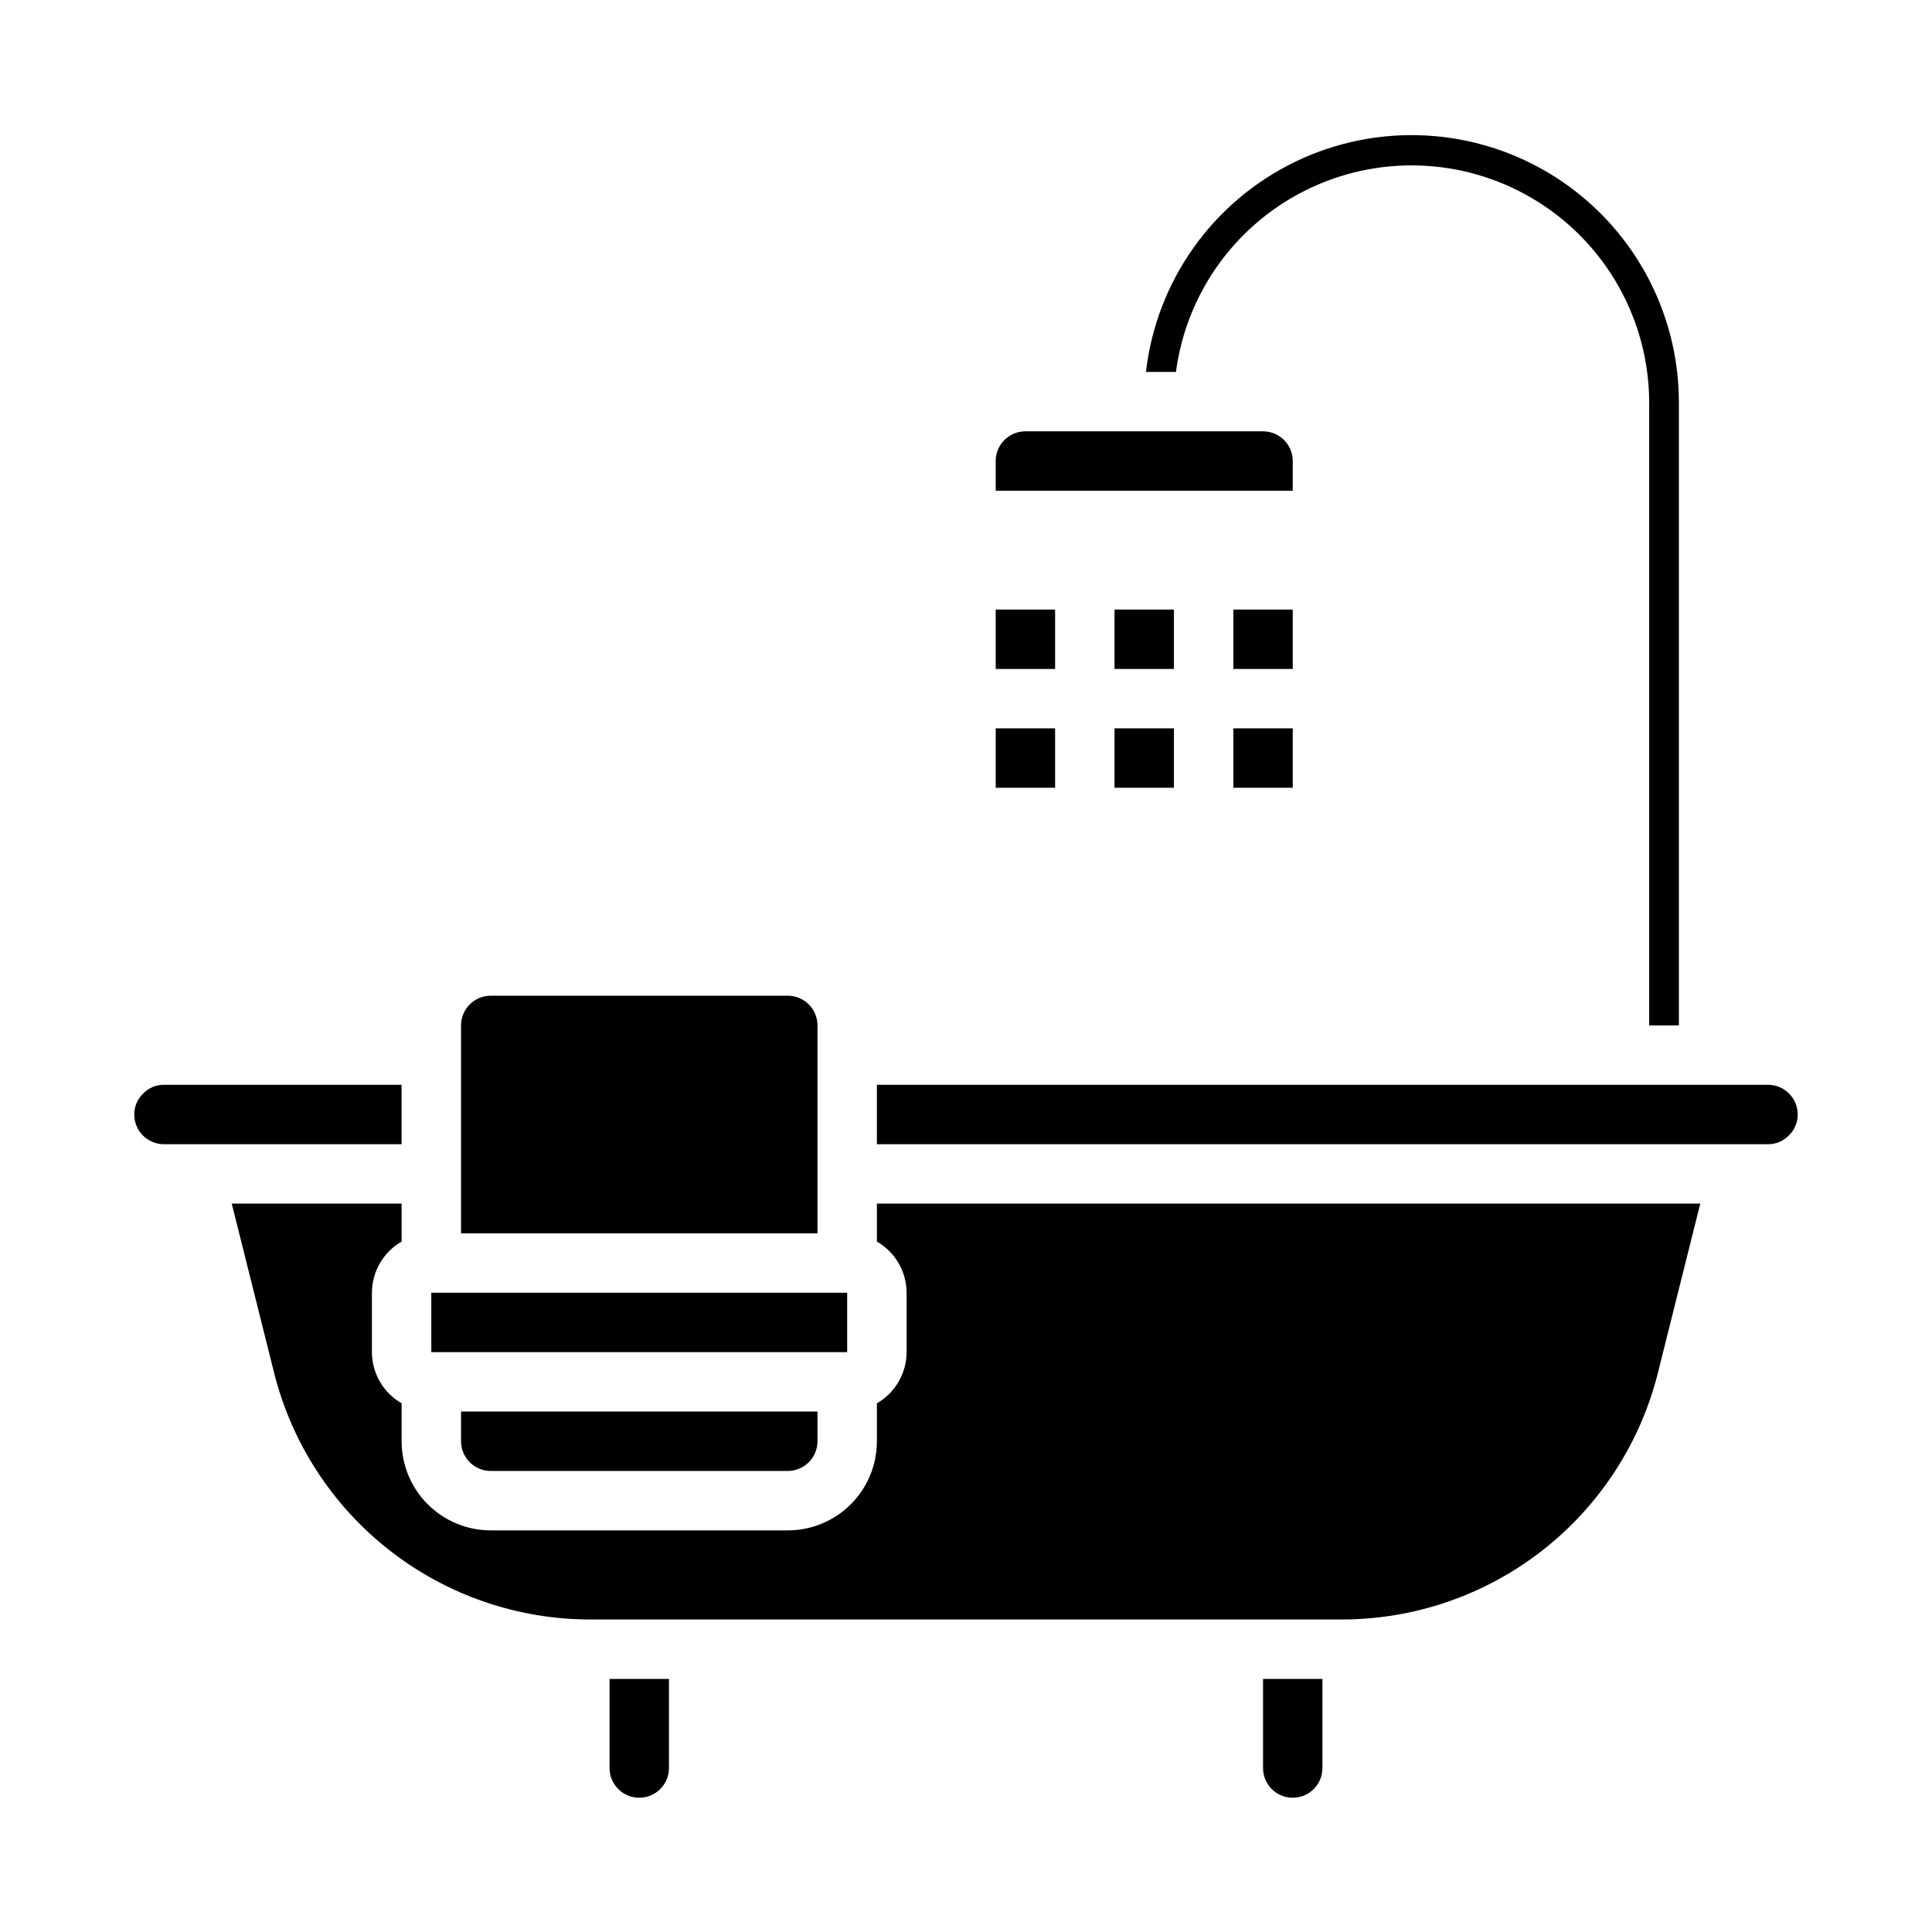
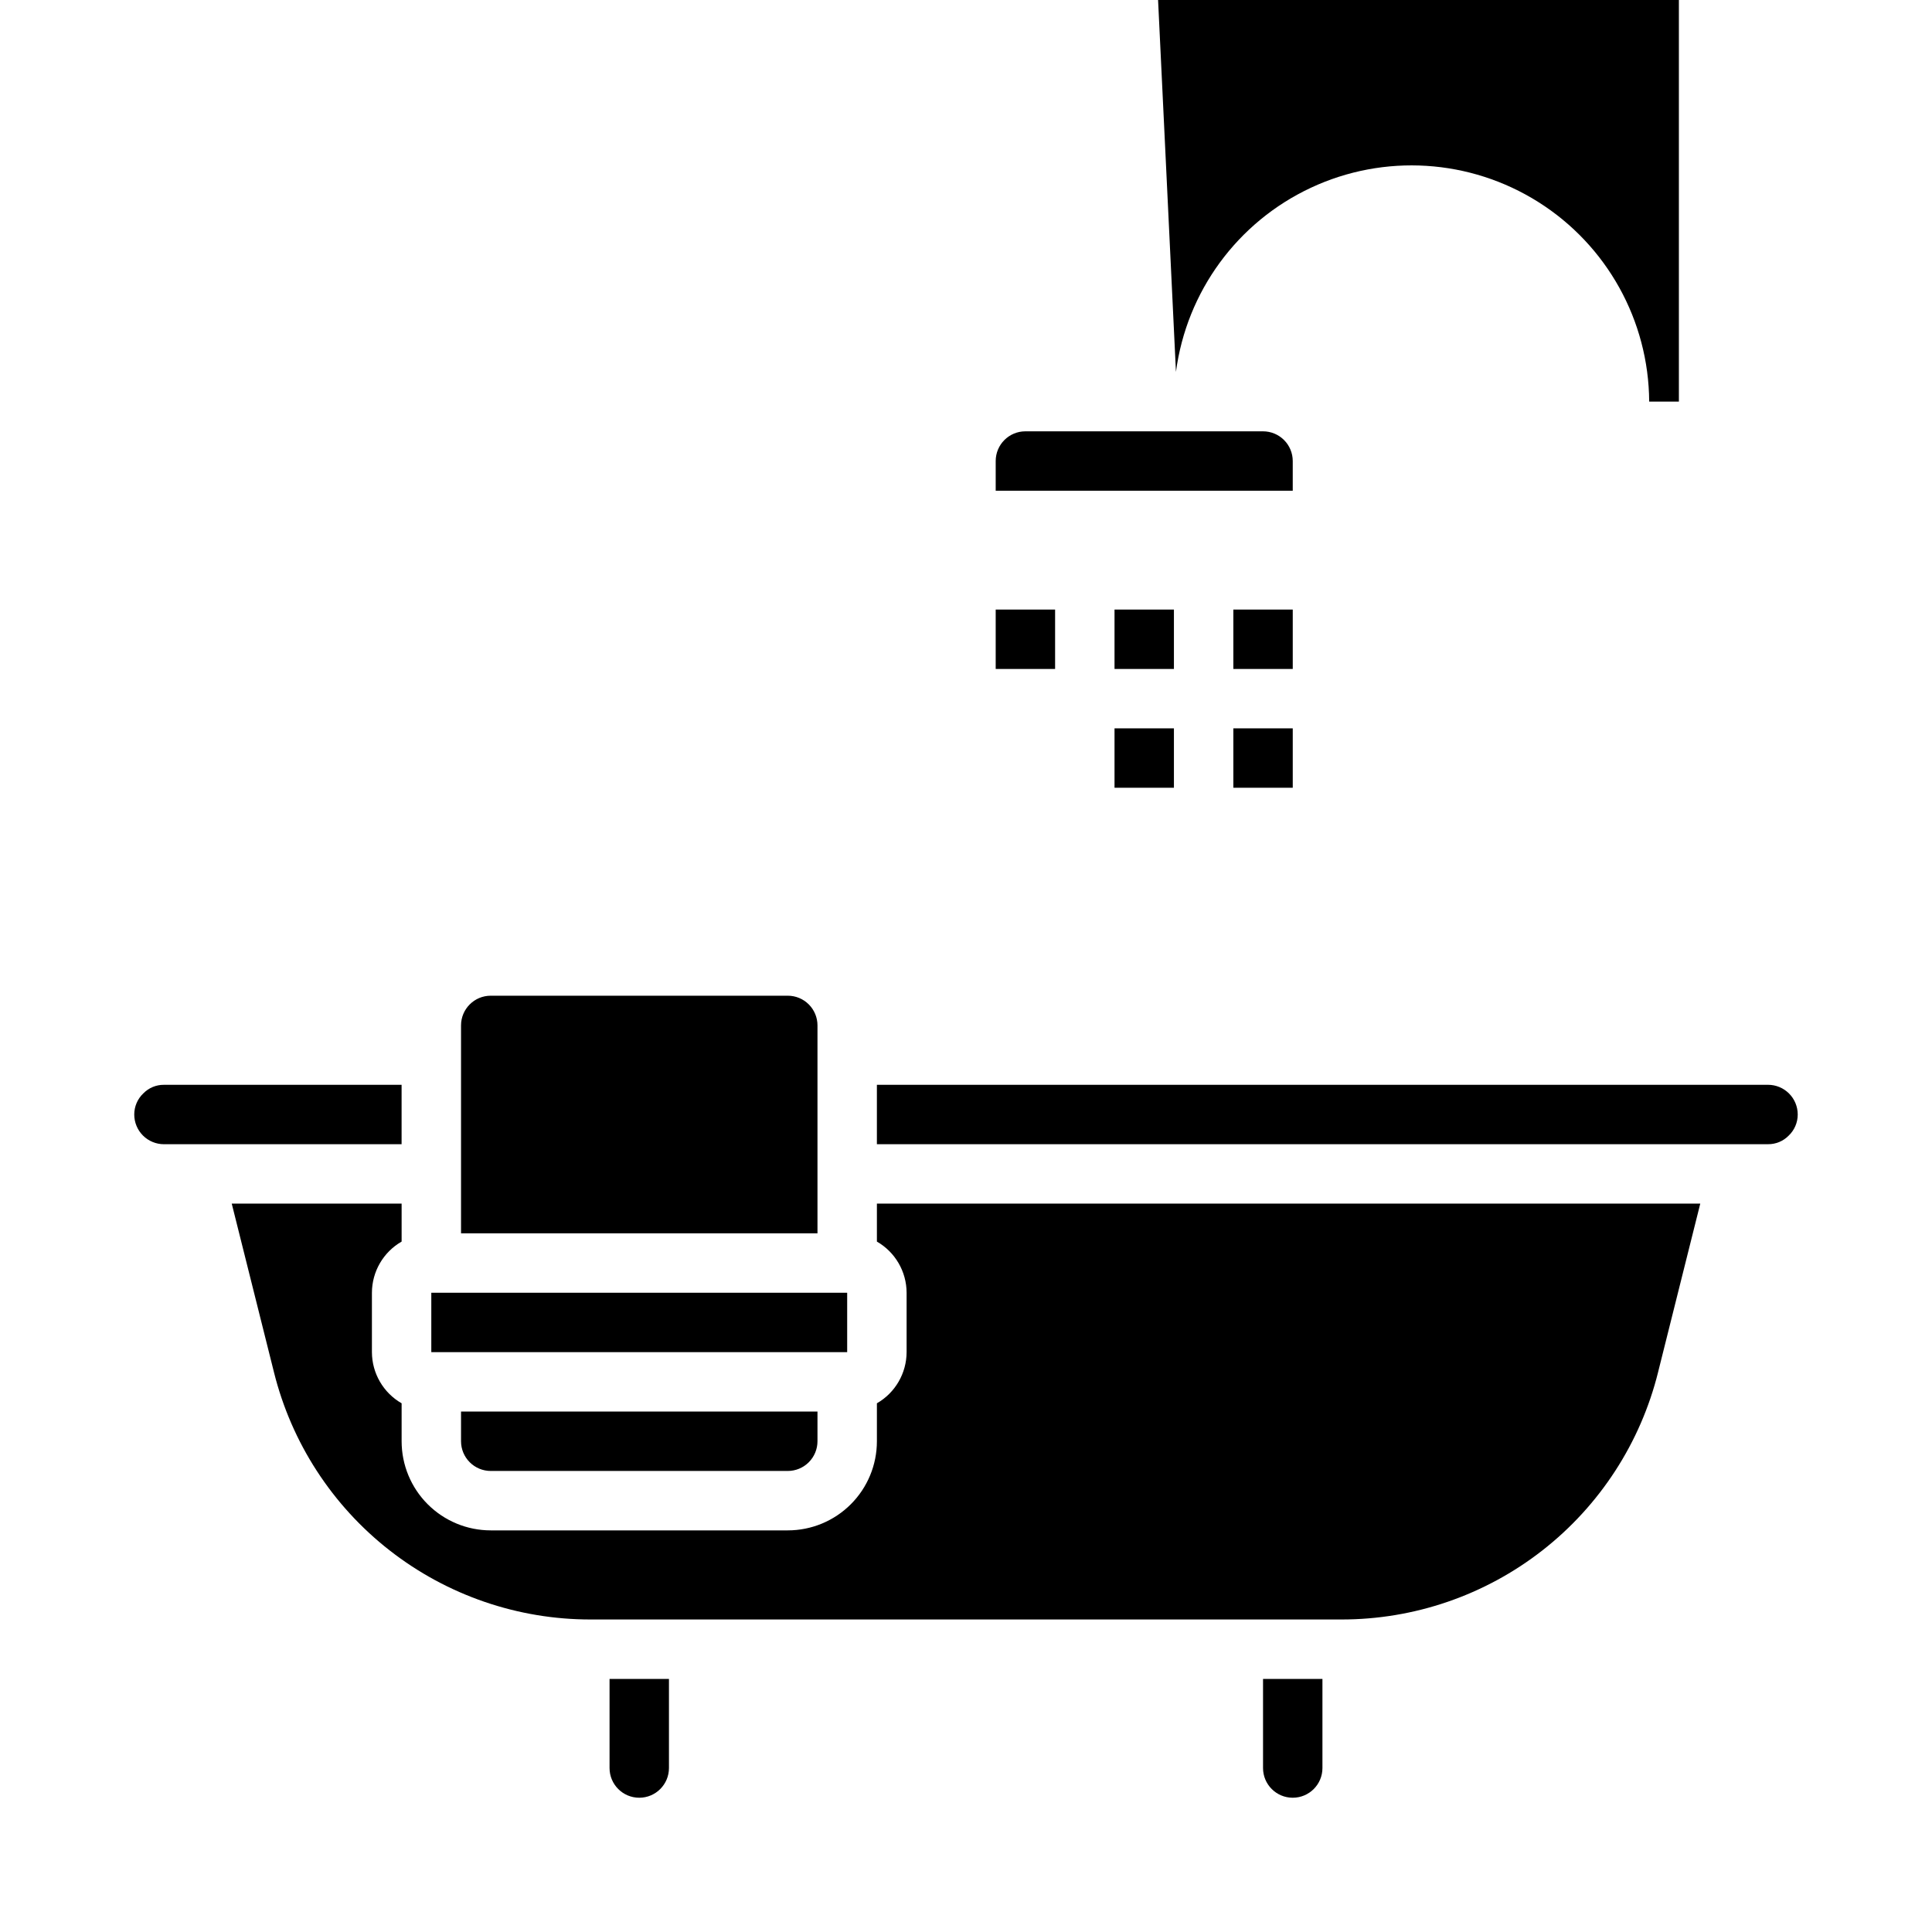
<svg xmlns="http://www.w3.org/2000/svg" fill="#000000" width="800px" height="800px" version="1.1" viewBox="144 144 512 512">
  <g>
    <path d="m187.45 447.23h62.977v-15.742h-62.977c-2.055-0.023-4.027 0.797-5.461 2.266-1.543 1.457-2.414 3.484-2.41 5.606 0 2.086 0.828 4.09 2.305 5.566 1.477 1.477 3.481 2.305 5.566 2.305z" />
    <path d="m321.28 588.93h-15.742v23.617c0 4.348 3.523 7.871 7.871 7.871s7.871-3.523 7.871-7.871z" />
    <path d="m266.18 470.85h94.461v-55.105c0-2.086-0.828-4.09-2.305-5.566-1.477-1.477-3.477-2.305-5.566-2.305h-78.719c-4.348 0-7.871 3.523-7.871 7.871z" />
    <path d="m583.42 507.59 11.168-44.617h-218.2v10.059c4.856 2.789 7.856 7.957 7.871 13.555v15.746c-0.016 5.598-3.016 10.766-7.871 13.555v10.059c0 6.266-2.488 12.273-6.918 16.699-4.43 4.43-10.434 6.918-16.699 6.918h-78.719c-6.266 0-12.27-2.488-16.699-6.918-4.43-4.426-6.918-10.434-6.918-16.699v-10.059c-4.856-2.789-7.856-7.957-7.871-13.555v-15.746c0.016-5.598 3.016-10.766 7.871-13.555v-10.059h-45.02l11.172 44.609c4.648 18.75 15.449 35.402 30.676 47.293 15.227 11.891 34 18.336 53.316 18.305h198.85c19.32 0.031 38.09-6.41 53.316-18.301 15.227-11.891 26.027-28.539 30.68-47.289z" />
    <path d="m494.46 588.93h-15.742v23.617c0 4.348 3.523 7.871 7.871 7.871s7.871-3.523 7.871-7.871z" />
-     <path d="m455.64 242.56c2.812-21.289 16.277-39.676 35.723-48.785 19.445-9.109 42.191-7.68 60.348 3.789 18.152 11.465 29.215 31.395 29.34 52.867v165.31h7.871v-165.31c-0.074-24.32-12.621-46.902-33.234-59.816-20.609-12.91-46.402-14.348-68.32-3.805-21.918 10.539-36.898 31.586-39.676 55.75z" />
+     <path d="m455.64 242.56c2.812-21.289 16.277-39.676 35.723-48.785 19.445-9.109 42.191-7.68 60.348 3.789 18.152 11.465 29.215 31.395 29.34 52.867h7.871v-165.31c-0.074-24.32-12.621-46.902-33.234-59.816-20.609-12.91-46.402-14.348-68.32-3.805-21.918 10.539-36.898 31.586-39.676 55.75z" />
    <path d="m407.87 266.18v7.871h78.719v-7.871c0-2.09-0.828-4.09-2.305-5.566-1.477-1.477-3.481-2.309-5.566-2.309h-62.977c-4.348 0-7.871 3.527-7.871 7.875z" />
    <path d="m618.01 444.96c1.539-1.457 2.41-3.484 2.406-5.606 0-2.09-0.828-4.09-2.305-5.566-1.477-1.477-3.477-2.305-5.566-2.305h-236.16v15.742h236.16c2.055 0.02 4.027-0.797 5.465-2.266z" />
    <path d="m274.05 533.82h78.719c2.09 0 4.09-0.832 5.566-2.309 1.477-1.477 2.305-3.477 2.305-5.566v-7.871h-94.461v7.871c0 2.09 0.828 4.09 2.305 5.566 1.477 1.477 3.477 2.309 5.566 2.309z" />
    <path d="m258.3 486.59h110.21v15.742h-110.21z" />
    <path d="m439.36 305.54h15.742v15.742h-15.742z" />
    <path d="m439.36 337.02h15.742v15.742h-15.742z" />
    <path d="m470.85 305.54h15.742v15.742h-15.742z" />
    <path d="m470.85 337.02h15.742v15.742h-15.742z" />
    <path d="m407.87 305.54h15.742v15.742h-15.742z" />
-     <path d="m407.87 337.02h15.742v15.742h-15.742z" />
  </g>
</svg>